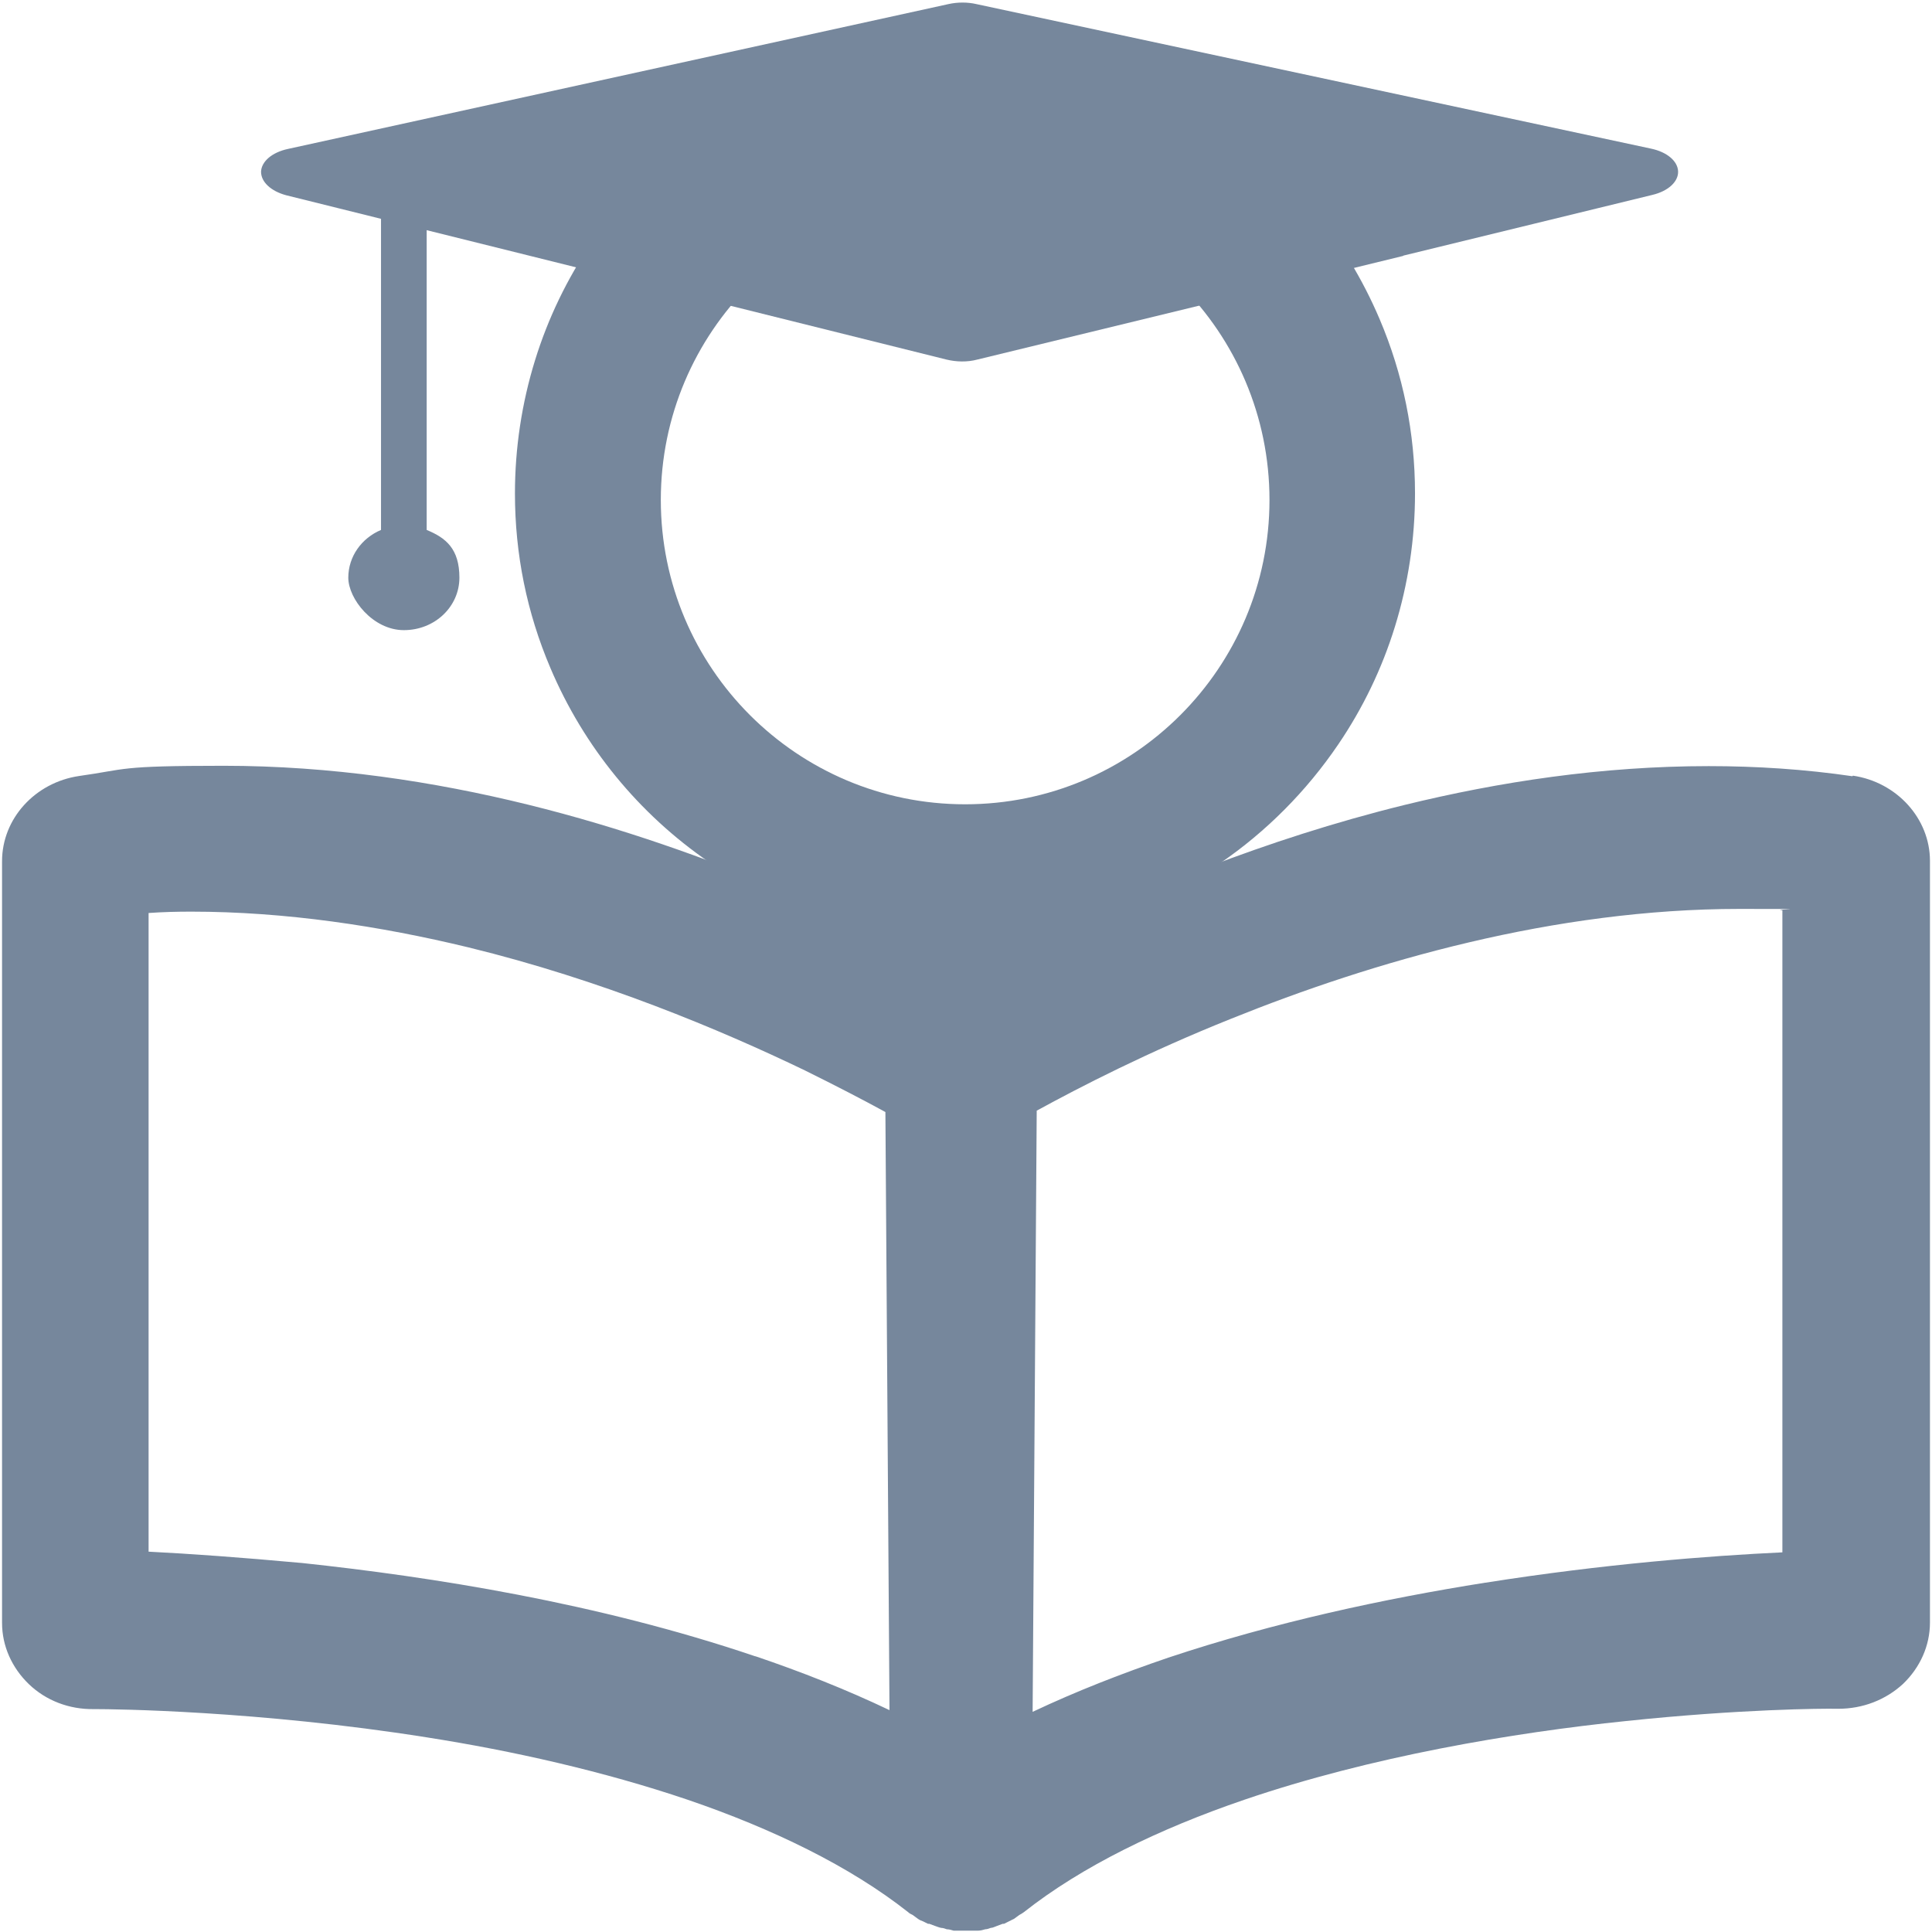
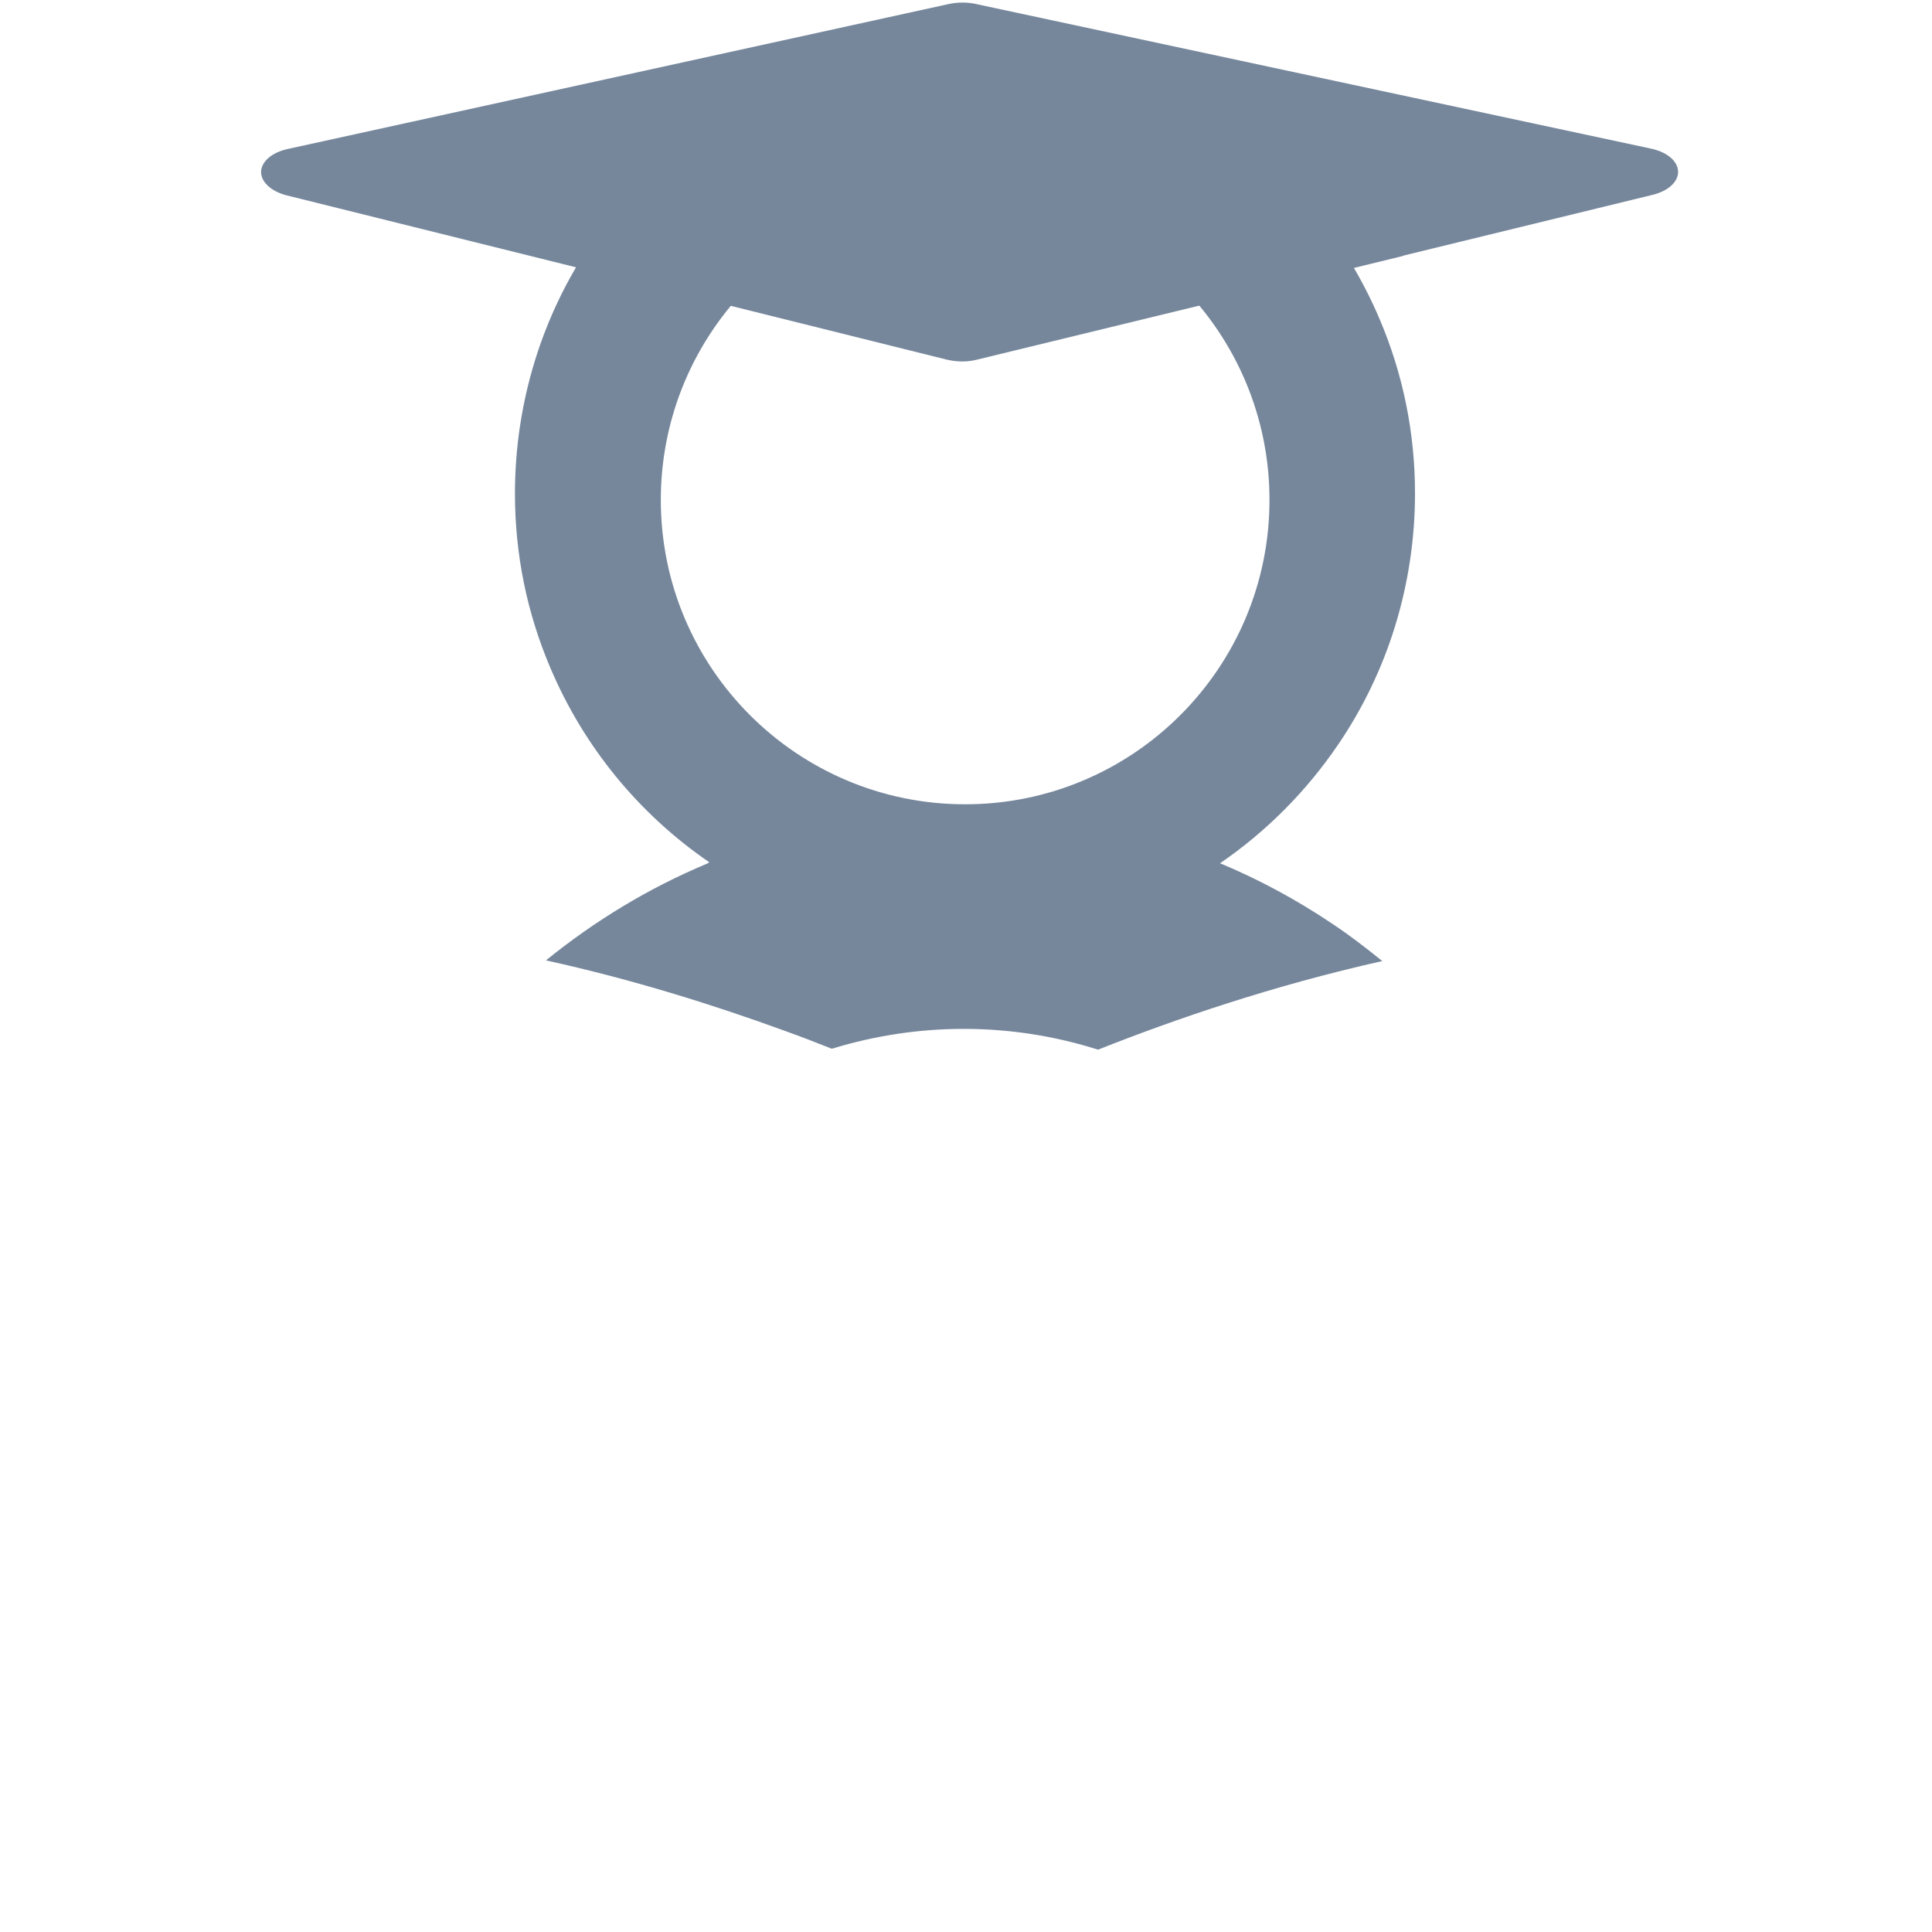
<svg xmlns="http://www.w3.org/2000/svg" width="200mm" height="200mm" version="1.1" viewBox="0 0 566.9 566.9">
  <defs>
    <style>
      .cls-1 {
        fill: #76879c;
      }
    </style>
  </defs>
  <g>
    <g id="Laag_1">
      <path class="cls-1" d="M411.8,75l73-17.8c4.7-1.1,7.7-3.9,7.6-6.9s-3.2-5.7-8-6.7h0c0,0-197.9-42.4-197.9-42.4-2.6-.6-5.5-.6-8.2,0L84.5,43.7c-4.7,1-7.8,3.7-7.9,6.7,0,3,2.9,5.7,7.4,6.9l15.3,3.8,18.5,4.6,35.8,8.9,47.8,11.9,76.3,19c2.9.7,6.1.8,9.1,0l75.7-18.4,49.2-12Z" />
-       <path class="cls-1" d="M111.8,54.4v101.1c-5.7,2.4-9.6,7.8-9.6,14s7.2,15.4,16.3,15.4,16.3-6.9,16.3-15.4-4-11.7-9.6-14V60.6" />
-       <path class="cls-1" d="M543.5,227.8h.3c-14.3-2.1-28.5-3-42.4-3-31.4,0-61.5,4.6-89.3,11.4-41.4,10.2-77.4,25.4-103.1,38-10.2,5-18.8,9.7-25.5,13.3-12.4-6.9-31.1-16.7-54.5-26.6-21.3-8.9-46.5-18-74.1-24.8-27.6-6.8-57.9-11.4-89.3-11.4s-28.1,1-42.4,3c-12.9,1.9-22.6,12.5-22.6,25v223.5c0,6.8,2.9,13.2,7.9,18,5,4.8,11.8,7.4,19,7.3h.5c5.1,0,47.5.4,97.3,8.3,24.9,3.9,51.7,9.9,76.5,18.3,24.9,8.5,47.6,19.5,64.7,33,.4.4.9.6,1.3.8.5.4,1,.7,1.5,1.1.5.4,1.1.6,1.6.8.5.2.9.5,1.4.7h.4c.5.2,1.1.4,1.6.6.6.2,1.3.5,1.9.6.5,0,1.1.2,1.6.4.6,0,1.4.2,2,.4h7.3c.6,0,1.4-.2,2-.4.5,0,1.1-.2,1.6-.4.6,0,1.3-.4,1.9-.6.5-.2,1.1-.4,1.6-.6h.4c.5-.2.9-.5,1.4-.7.5-.2,1.1-.6,1.6-.8.5-.4,1-.7,1.5-1.1.4-.2.9-.5,1.3-.8,17.1-13.5,39.8-24.5,64.7-33,37.2-12.7,78.9-19.7,112-23.1,33.2-3.5,57.9-3.7,61.8-3.6h.5c7.2,0,13.9-2.6,19-7.3,5-4.8,7.9-11.2,7.9-18v-223.5c0-12.4-9.7-23.1-22.6-25ZM221.6,486c-46.3-15.7-94.8-23.3-133.2-27.4h-.1c-17.4-1.6-32.7-2.7-44.7-3.3v-187.4c4.2-.3,8.4-.4,12.5-.4,27.6,0,55.4,4.2,81.4,10.5,38.9,9.5,73.8,24.1,98.7,36.1,9.3,4.6,17.2,8.7,23.6,12.2l1.2,175.5c-12.8-6.1-26-11.3-39.3-15.8ZM523,267.2v188.3c-21.3,1-52.4,3.4-87.1,8.9h-.1c-29.6,4.7-61.8,11.6-93,22-13.5,4.6-26.9,9.8-39.8,15.9l1.2-176.4c12.8-7,32.6-17.2,57.1-27,20.6-8.3,44.3-16.4,69.8-22.4,25.4-6,52.4-9.8,79.2-9.8s8.5.1,12.7.4Z" />
      <path class="cls-1" d="M208.1,253.1c-.2,0-.4.2-.6.3-17.2,7.2-33,16.8-47.3,28.4,25.9,5.7,49.5,13.2,69.6,20.5,5,1.8,9.7,3.6,14.2,5.4,0,0,.1,0,.2,0,12.4-3.8,25.4-5.8,38.6-5.8,13.5,0,26.8,2.1,39.4,6.1,22.7-9,51.3-18.8,83.4-26-4.7-3.8-9.5-7.5-14.6-10.9-10.4-7-21.5-13-33-17.8,13.6-9.3,25.4-21.2,34.7-34.9,7.2-10.6,12.8-22.2,16.6-34.5,3.9-12.6,5.9-25.8,5.9-39.1,0-17.8-3.5-35-10.4-51.2-10-23.5-26.5-43.5-47.8-57.9-10.7-7.2-22.3-12.8-34.6-16.6-12.7-3.9-25.9-5.9-39.3-5.9s-35.1,3.5-51.4,10.4c-23.6,10-43.7,26.4-58.1,47.6-7.2,10.6-12.8,22.2-16.6,34.5-3.9,12.6-5.9,25.8-5.9,39.1,0,17.8,3.5,35,10.4,51.2,9.8,23.1,25.9,42.8,46.6,57ZM372.5,146.7c0,49.3-40,89.3-89.3,89.3s-89.3-40-89.3-89.3,40-89.3,89.3-89.3,89.3,40,89.3,89.3Z" />
    </g>
  </g>
</svg>